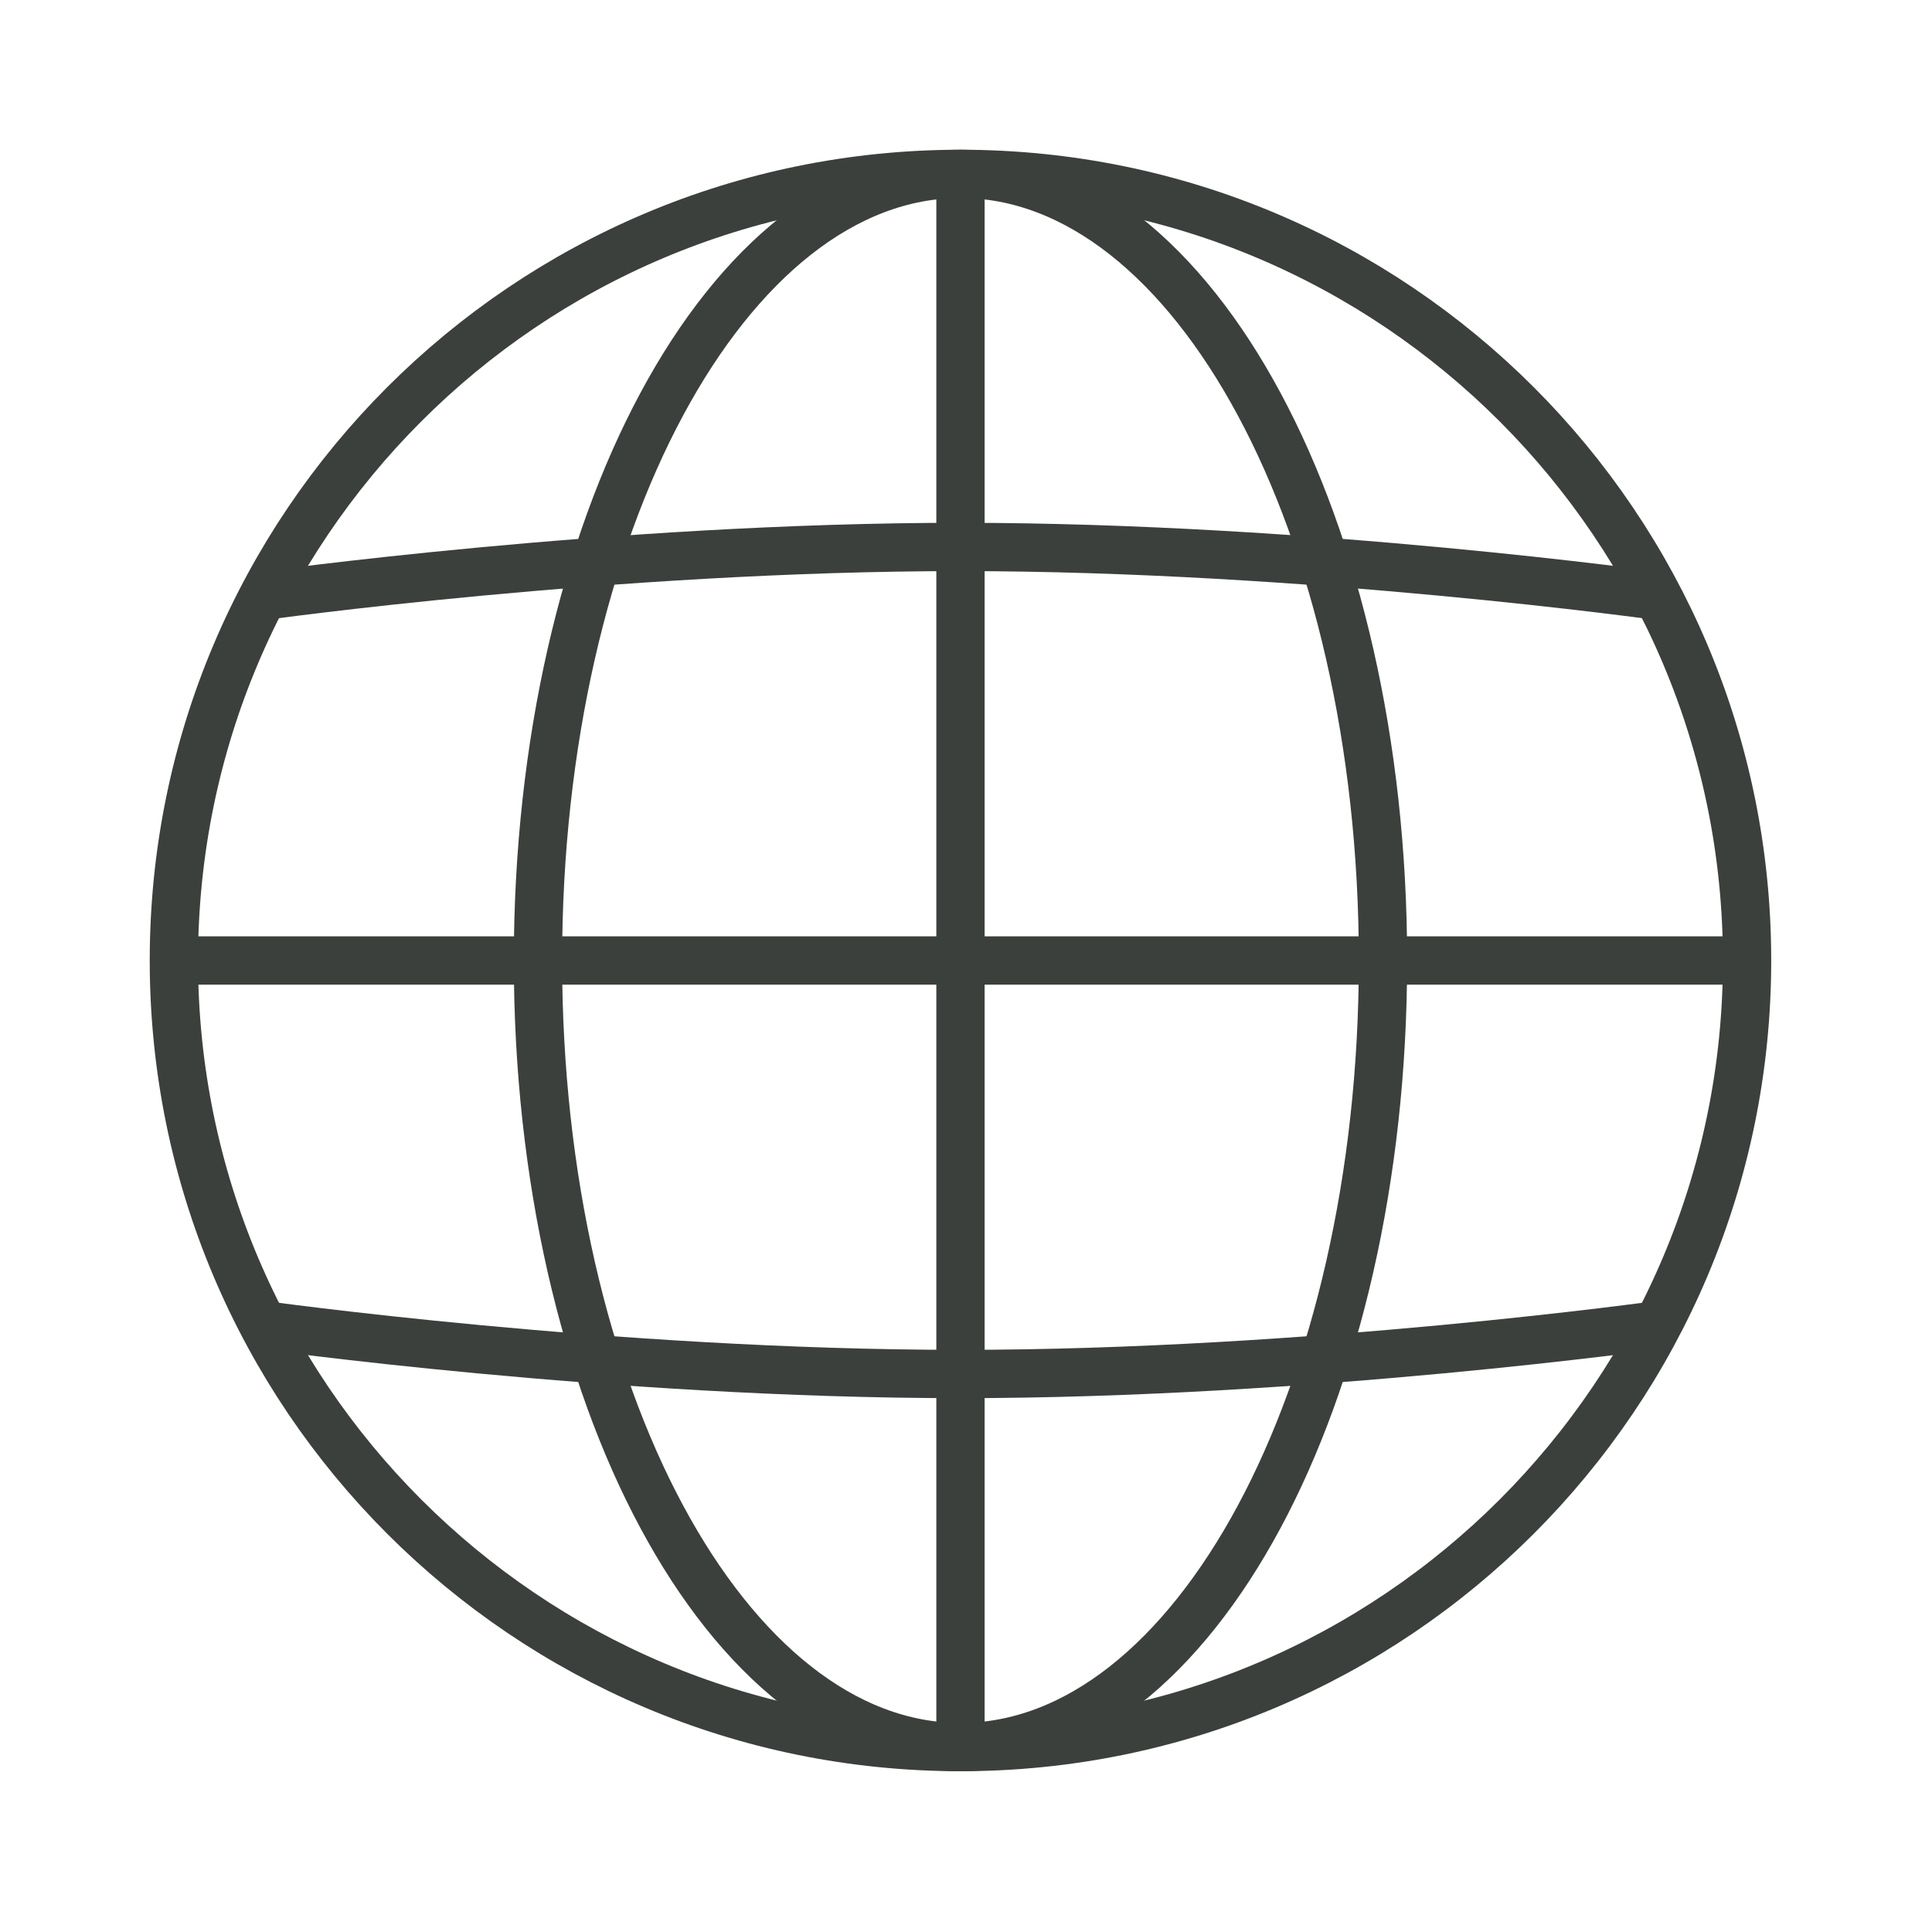
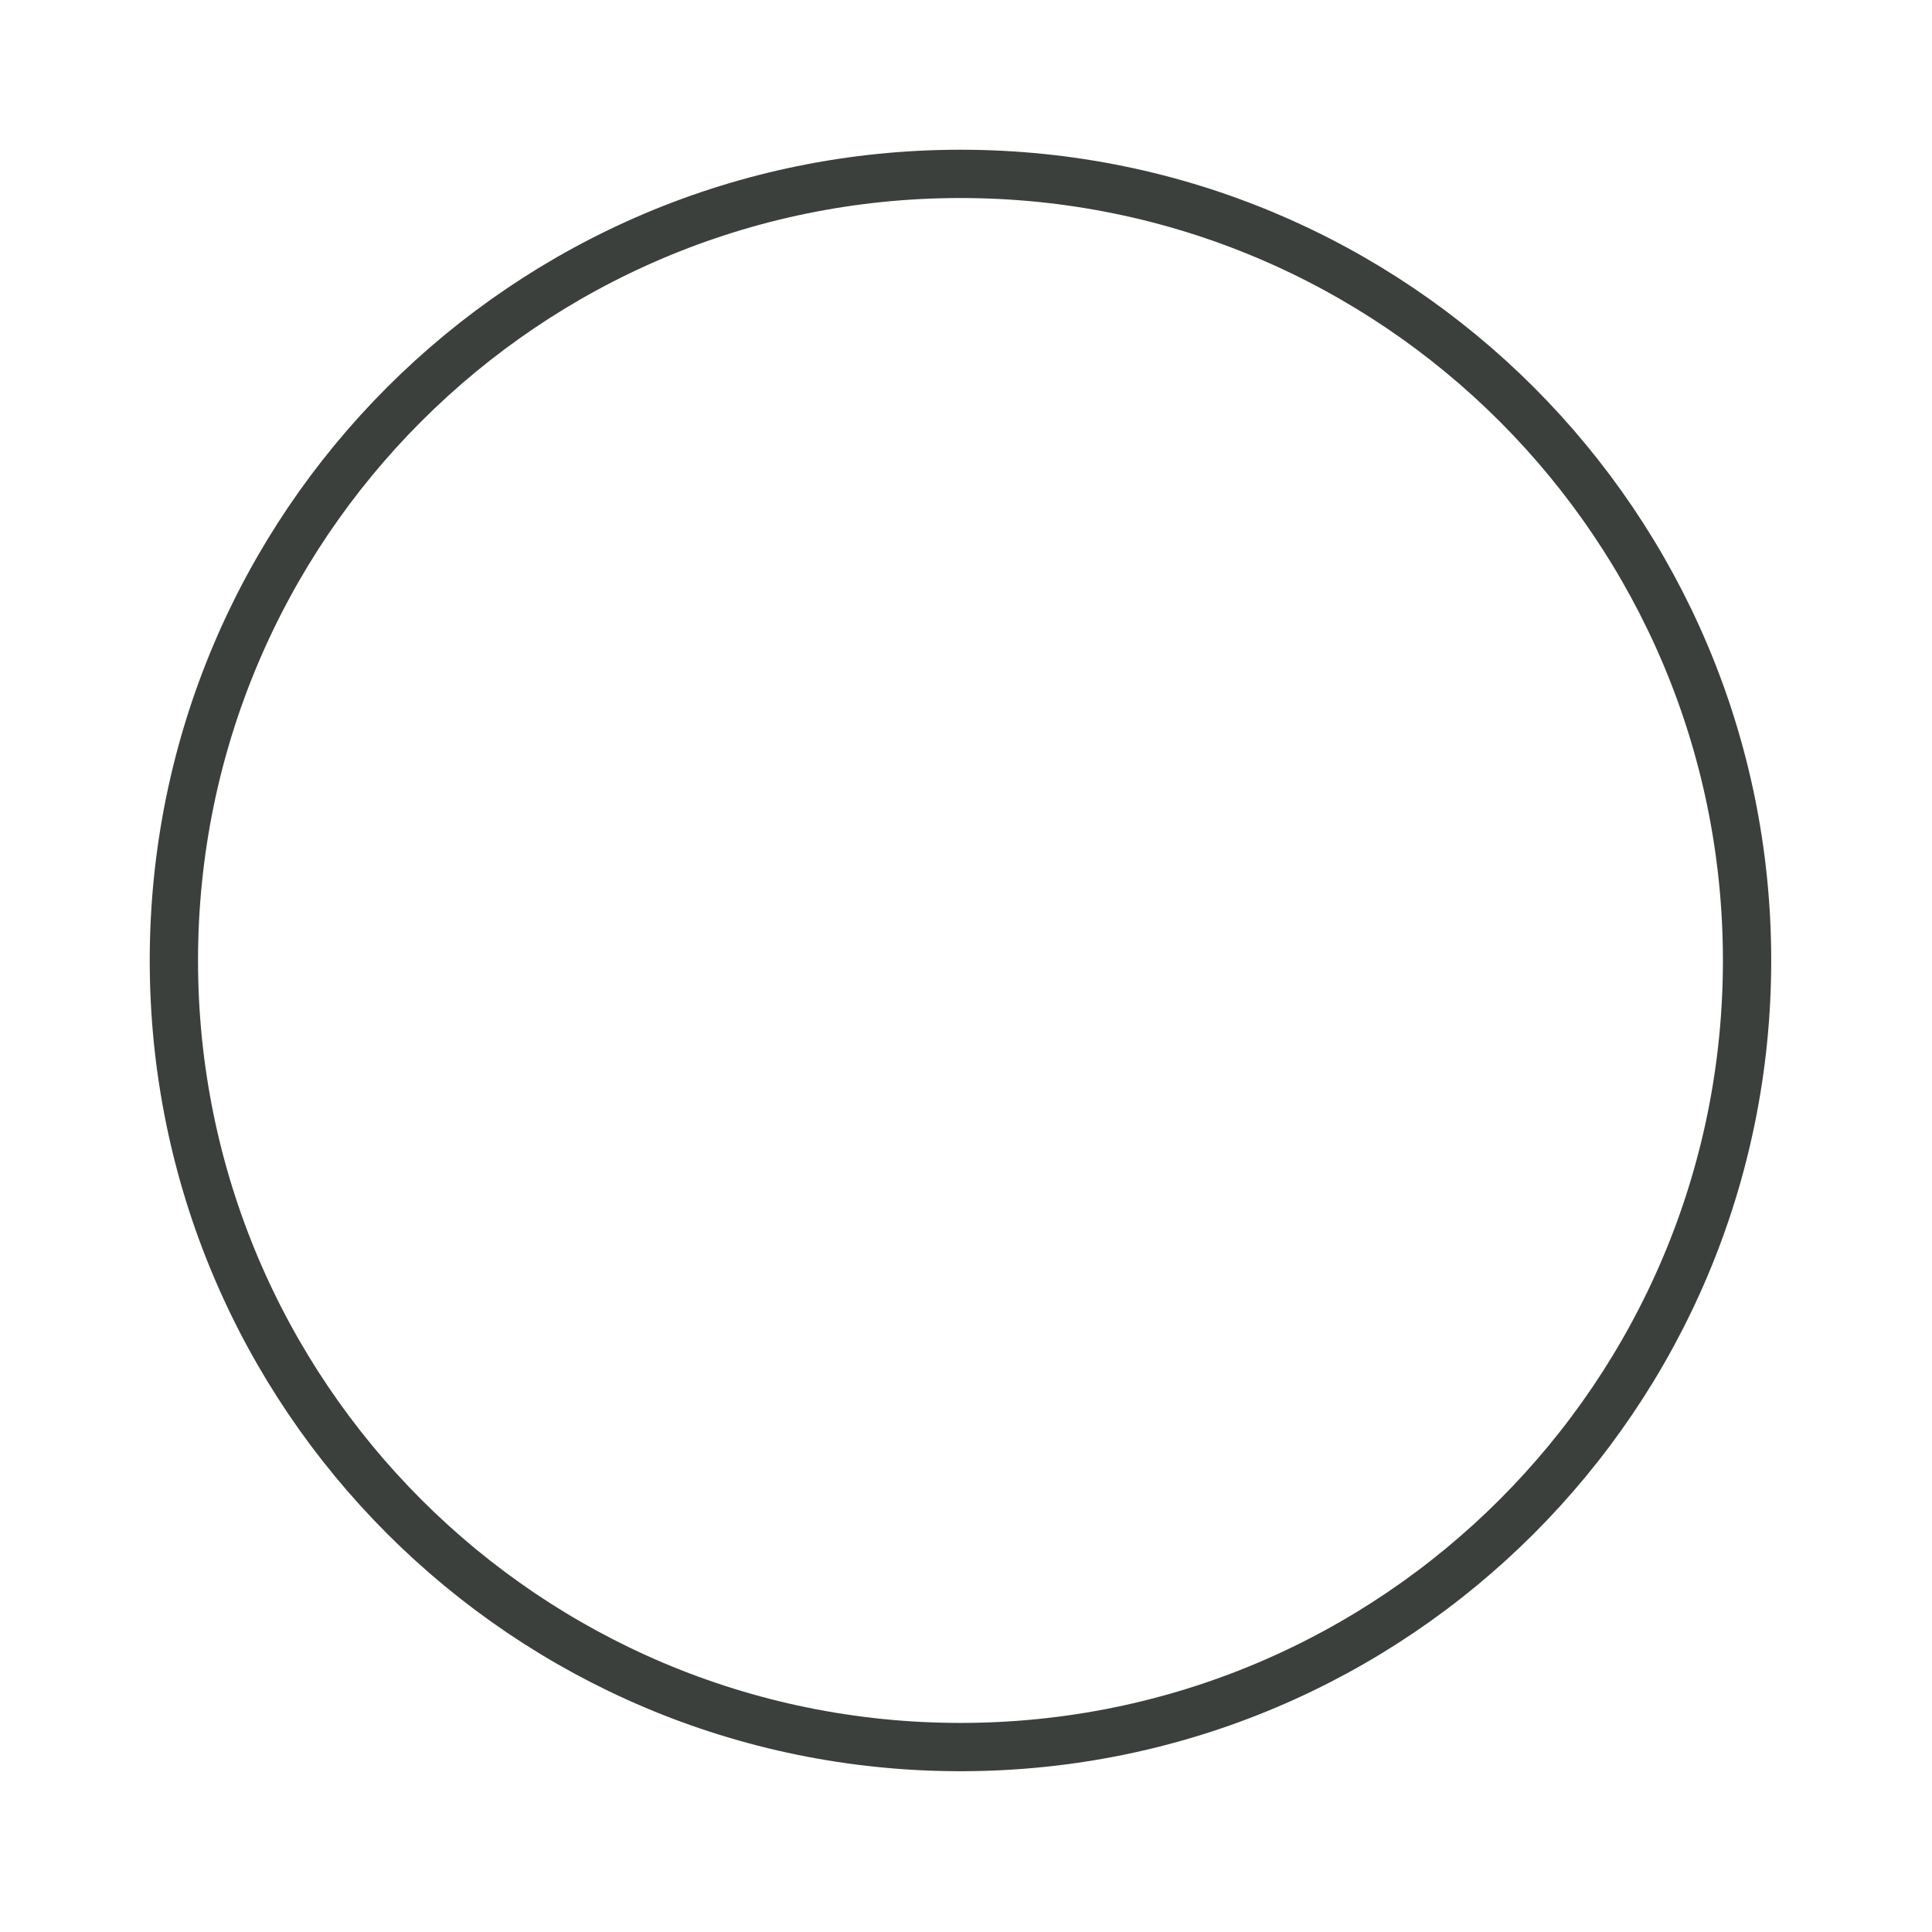
<svg xmlns="http://www.w3.org/2000/svg" width="100" height="100" viewBox="0 0 100 100" fill="none">
  <path d="M49.714 90.428C72.2 90.428 90.428 72.2 90.428 49.714C90.428 27.228 72.2 9 49.714 9C27.228 9 9 27.228 9 49.714C9 72.2 27.228 90.428 49.714 90.428Z" stroke="#3C403D" stroke-width="2.5" />
-   <path d="M49.714 90.428C61.792 90.428 71.583 72.2 71.583 49.714C71.583 27.228 61.792 9 49.714 9C37.636 9 27.845 27.228 27.845 49.714C27.845 72.2 37.636 90.428 49.714 90.428Z" stroke="#3C403D" stroke-width="2.5" />
-   <path d="M9.232 49.714H90.196M49.714 9V90.429M86.009 30.87C86.009 30.87 67.756 28.31 49.715 28.31C31.674 28.31 13.421 30.87 13.421 30.87M13.42 68.559C13.42 68.559 31.673 71.118 49.714 71.118C67.755 71.118 86.008 68.559 86.008 68.559" stroke="#3C403D" stroke-width="2.5" />
</svg>